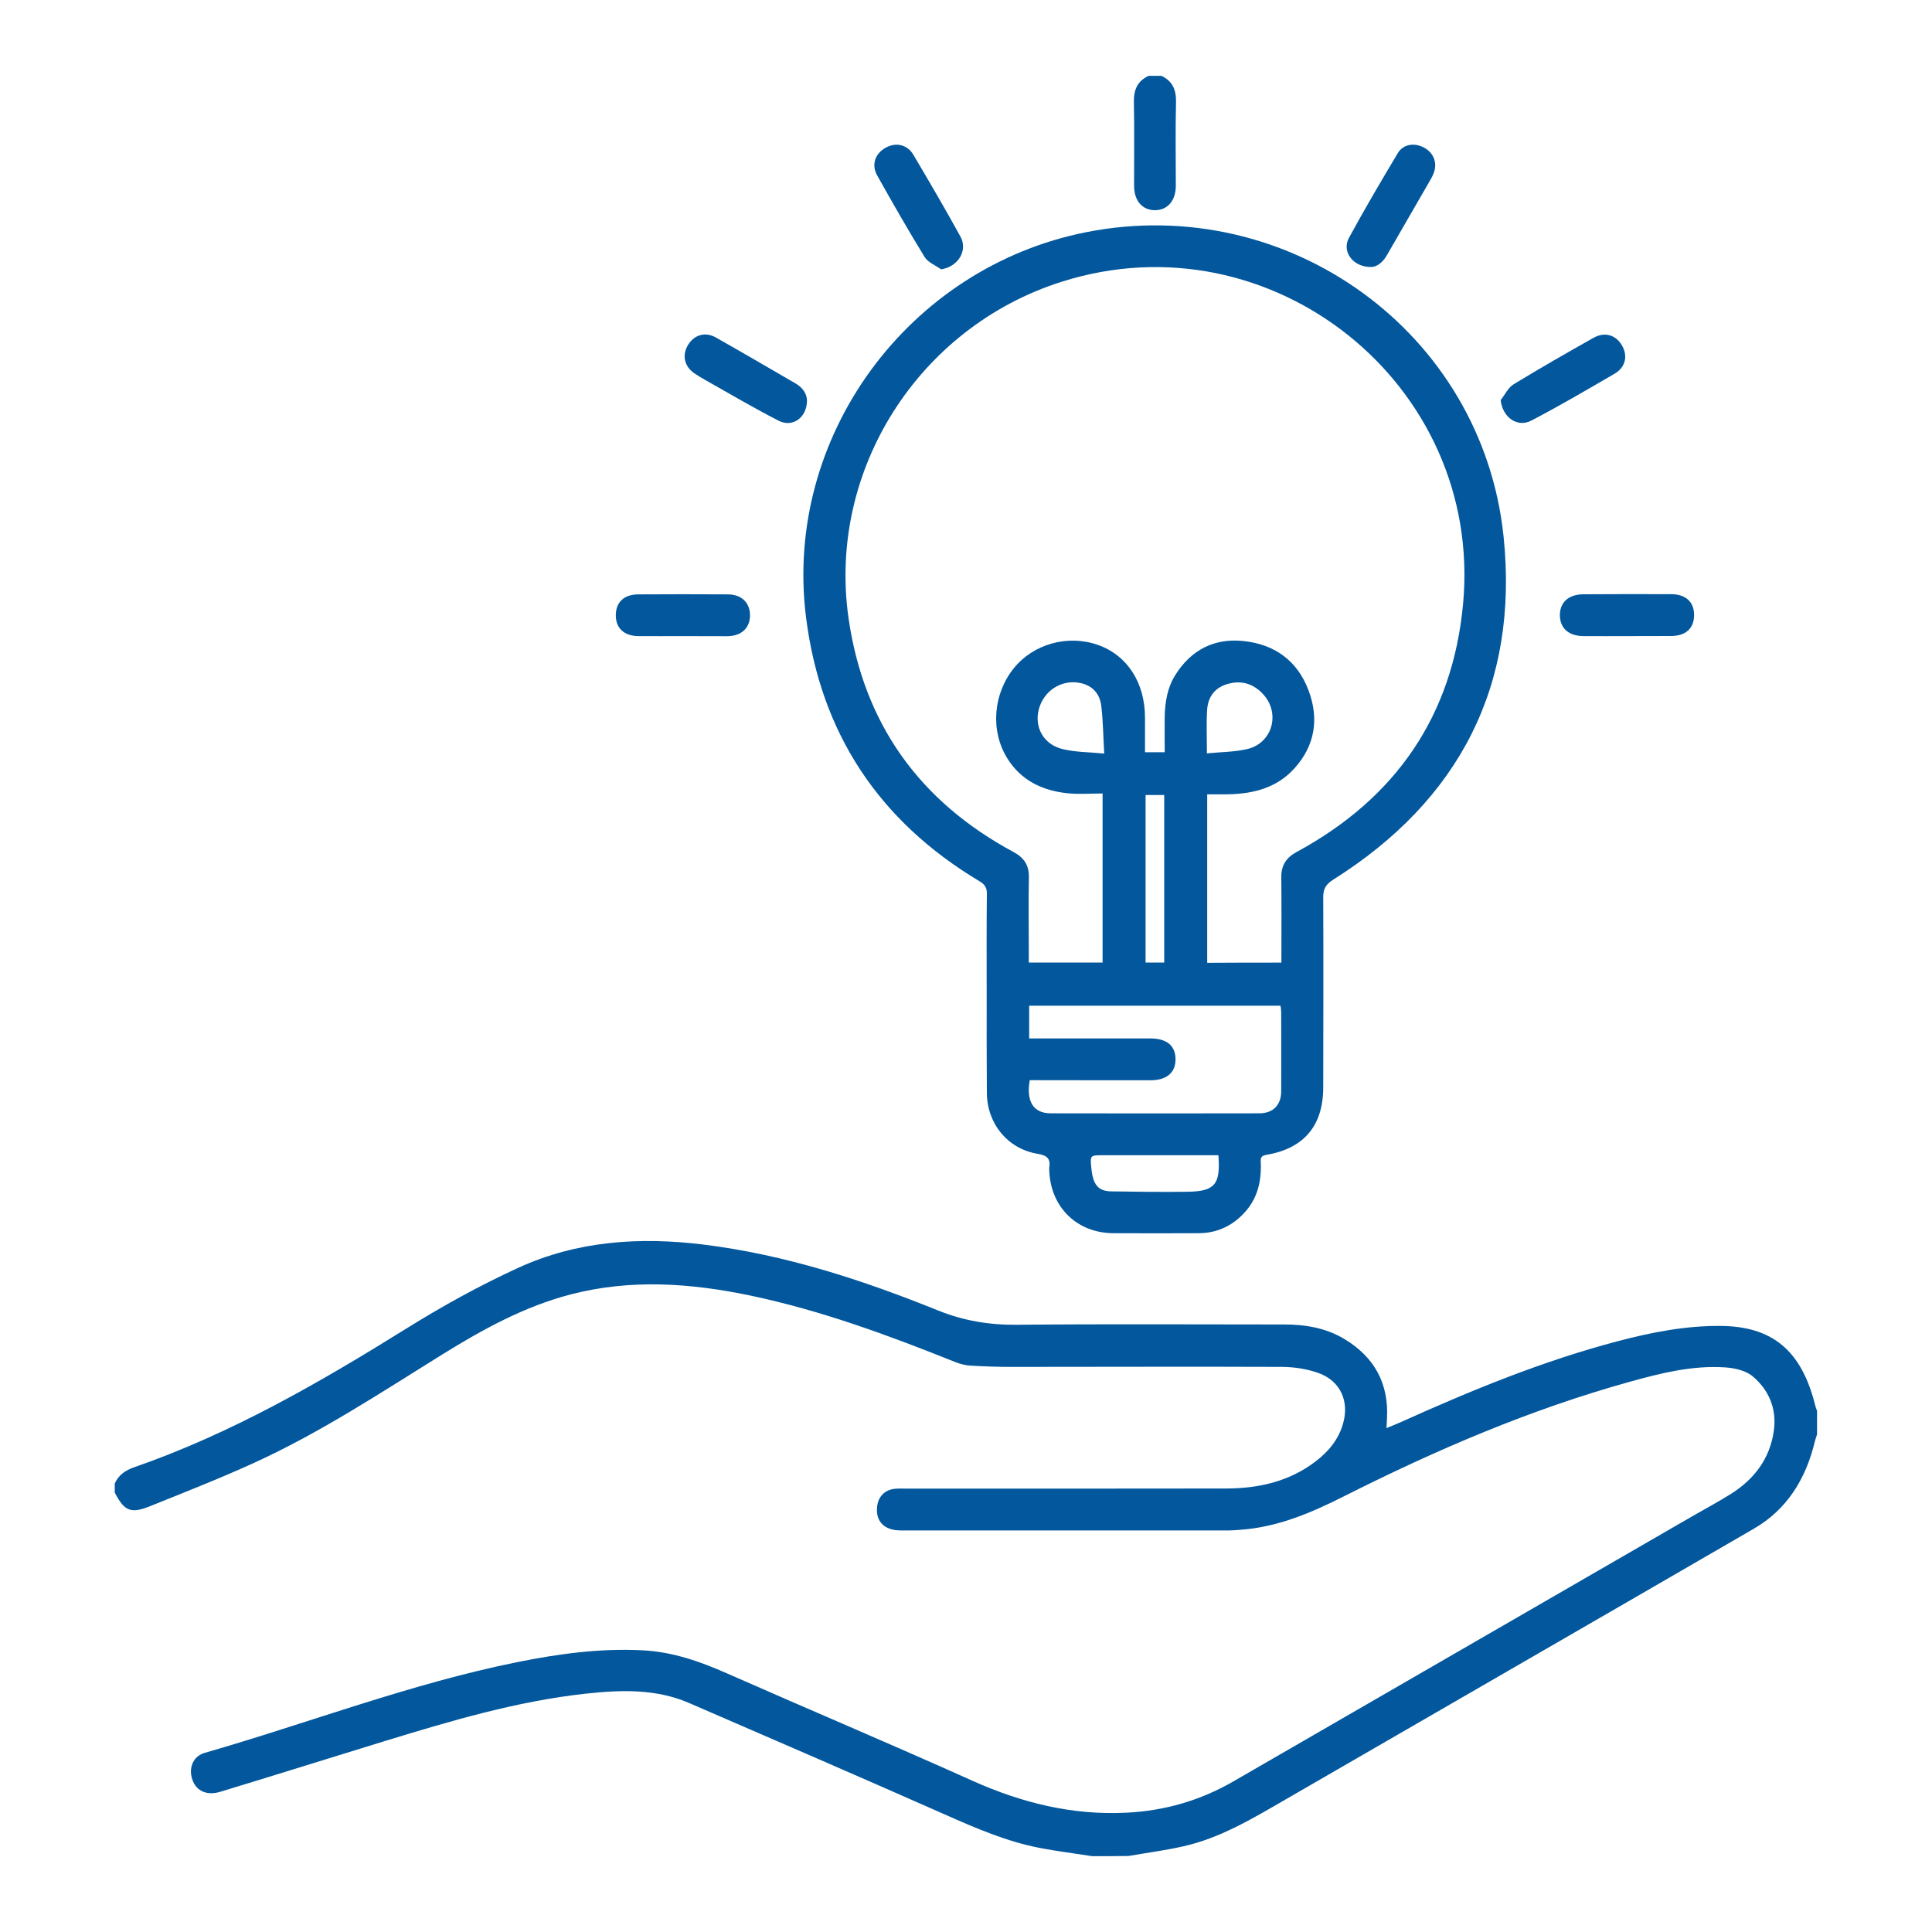
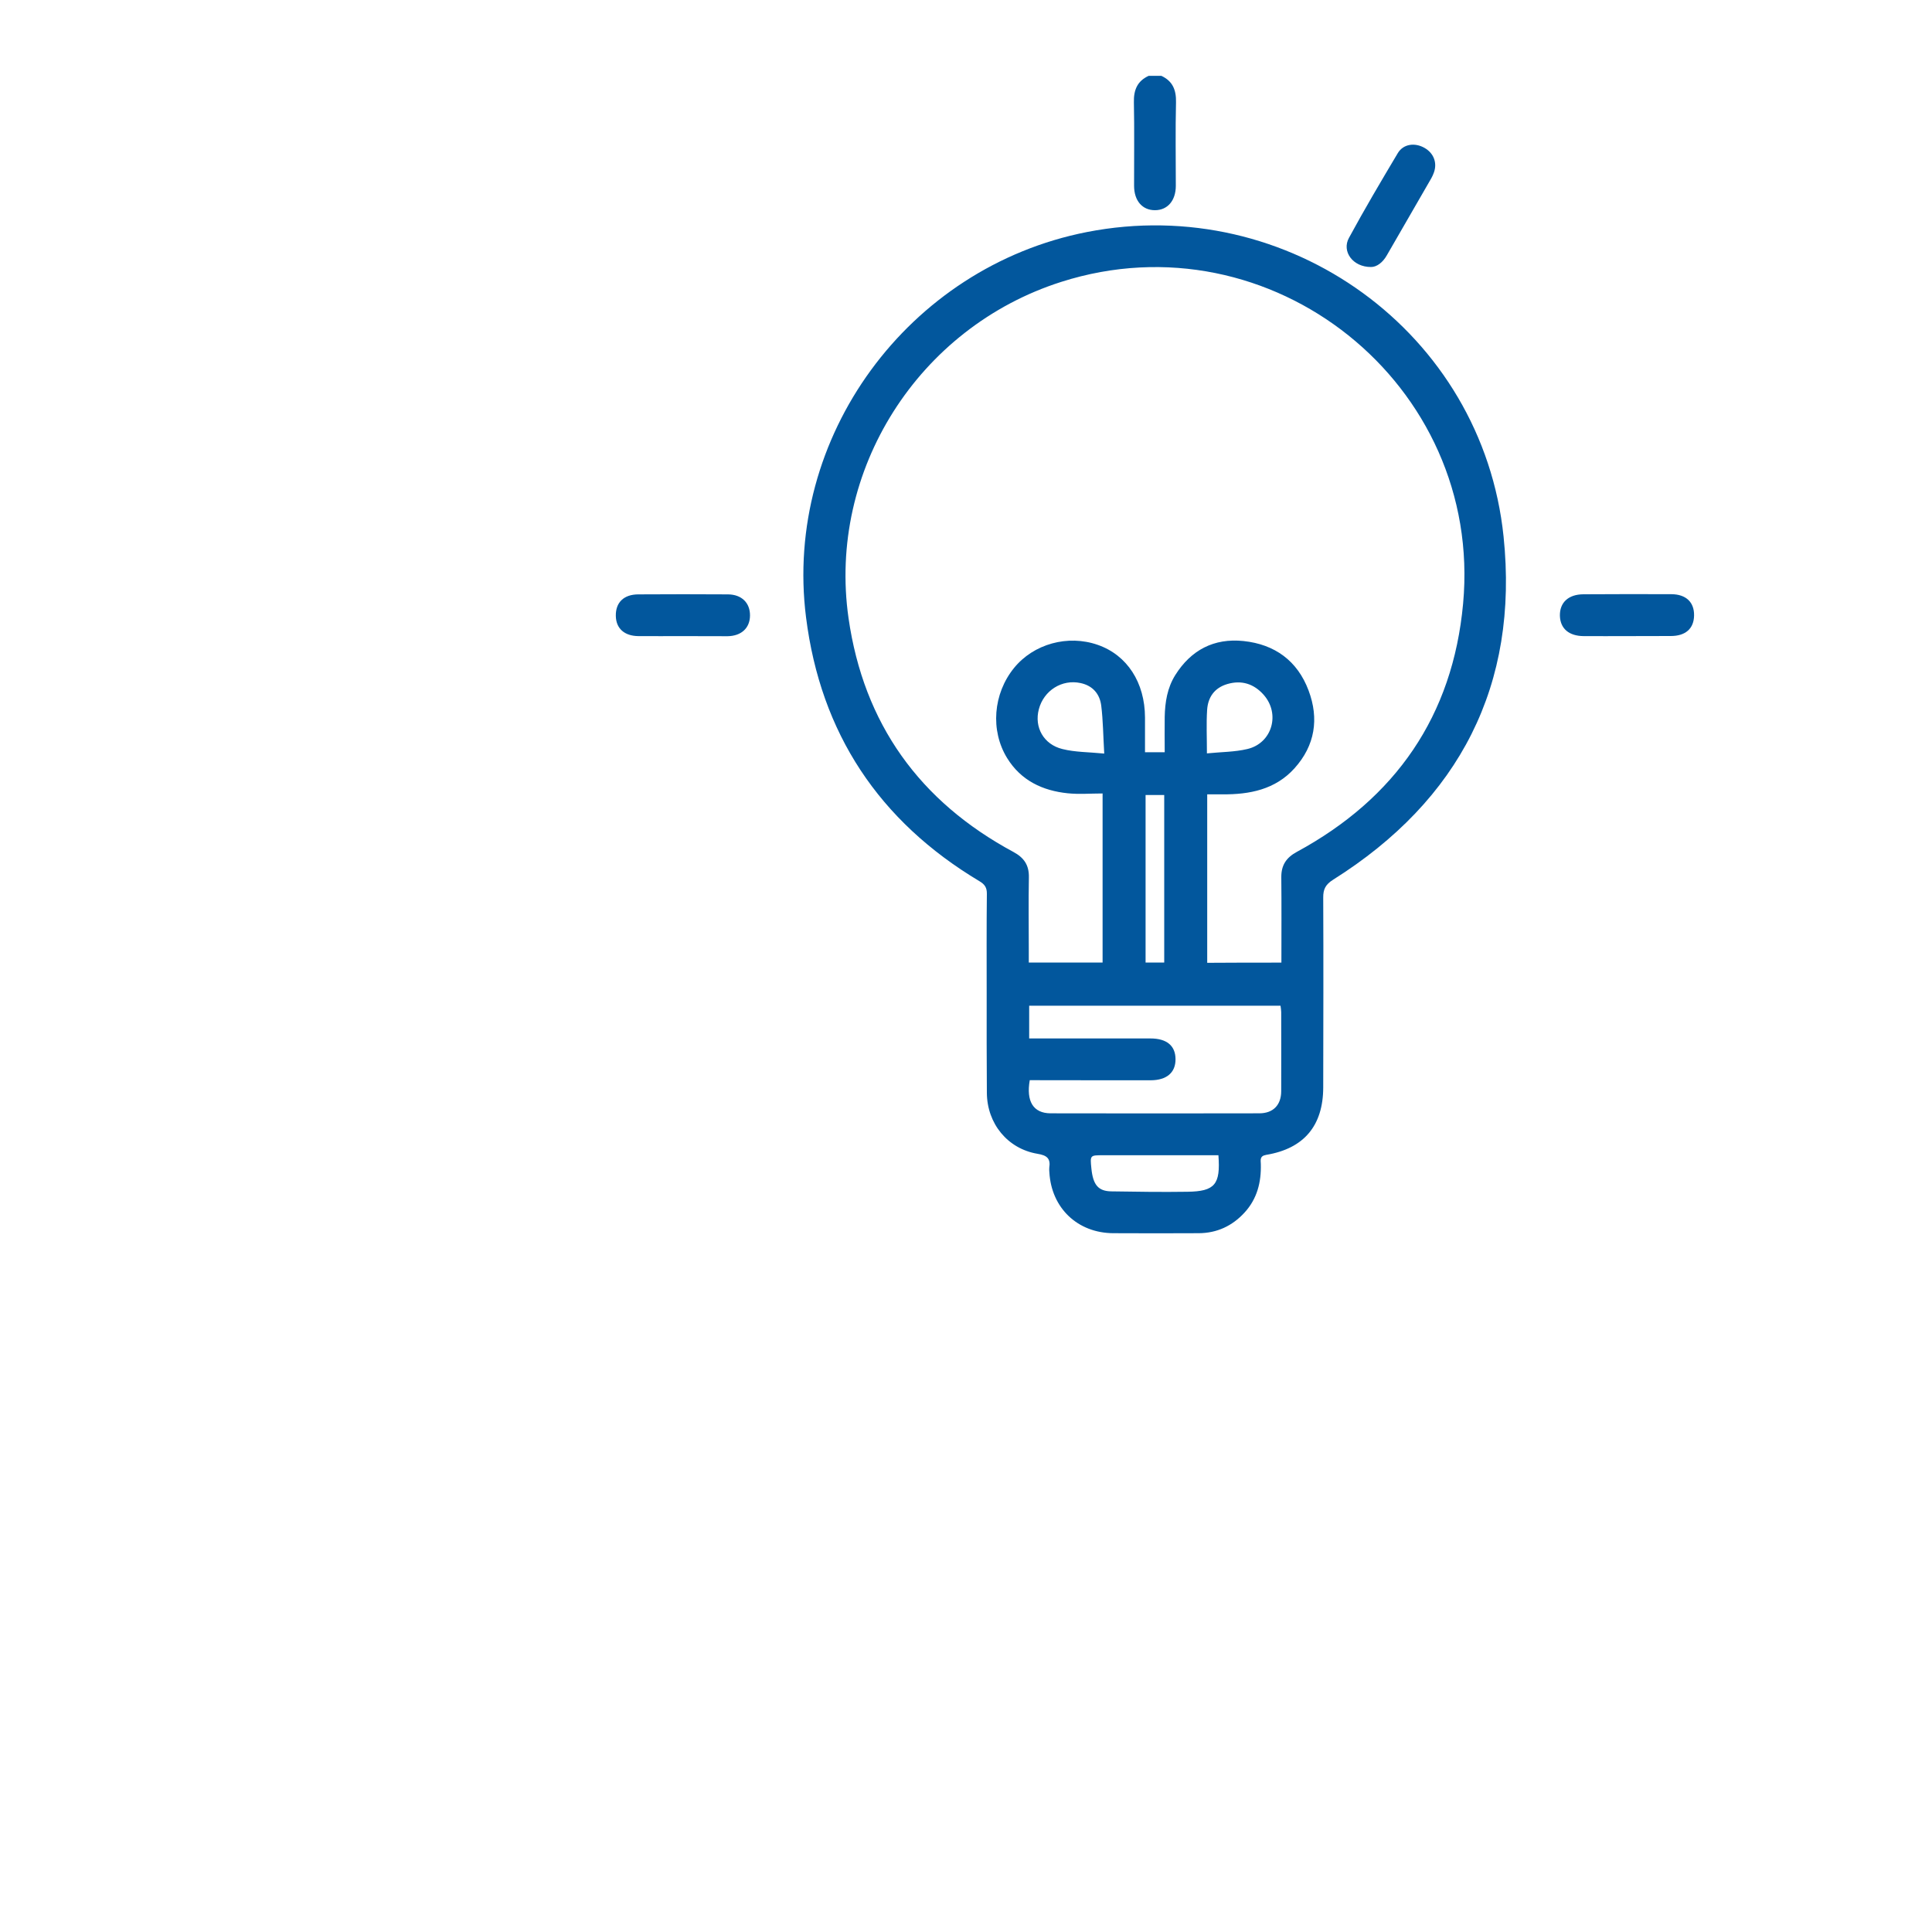
<svg xmlns="http://www.w3.org/2000/svg" version="1.1" id="Capa_1" x="0px" y="0px" viewBox="0 0 200 200" style="enable-background:new 0 0 200 200;" xml:space="preserve">
  <style type="text/css">
	.st0{fill:#02579D;}
</style>
  <g>
-     <path class="st0" d="M113.07,192.15c-1.79-0.28-3.59-0.5-5.37-0.84c-3.47-0.66-6.69-2.06-9.9-3.48   c-8.79-3.89-17.62-7.71-26.45-11.53c-3.46-1.5-7.1-1.37-10.74-0.97c-7.11,0.78-13.93,2.81-20.73,4.89   c-5.69,1.75-11.37,3.53-17.06,5.26c-1.54,0.47-2.68-0.17-2.99-1.55c-0.25-1.1,0.25-2.15,1.35-2.47c10.8-3.11,21.33-7.17,32.38-9.4   c4.28-0.86,8.58-1.45,12.97-1.22c3.1,0.16,5.93,1.15,8.73,2.39c8.46,3.73,16.97,7.32,25.4,11.11c5.1,2.29,10.34,3.59,15.94,3.31   c3.95-0.19,7.65-1.26,11.08-3.24c15.85-9.15,31.69-18.3,47.53-27.46c1.33-0.77,2.69-1.49,3.99-2.31c2.42-1.53,4.03-3.66,4.43-6.55   c0.31-2.25-0.51-4.2-2.2-5.62c-0.72-0.6-1.88-0.86-2.87-0.92c-3.36-0.22-6.6,0.59-9.81,1.48c-10.31,2.86-20.09,7.06-29.61,11.86   c-3.45,1.74-6.93,3.22-10.83,3.48c-0.34,0.02-0.69,0.06-1.03,0.06c-11.35,0-22.69,0-34.04,0c-1.7,0-2.61-0.93-2.44-2.47   c0.11-1.03,0.79-1.73,1.82-1.84c0.4-0.04,0.81-0.02,1.22-0.02c11.03,0,22.07,0.01,33.1-0.01c3.36-0.01,6.54-0.72,9.27-2.82   c1.32-1.01,2.35-2.25,2.82-3.89c0.67-2.33-0.27-4.43-2.55-5.25c-1.18-0.42-2.5-0.62-3.76-0.63c-9.37-0.04-18.74,0-28.11,0   c-1.38,0-2.76-0.05-4.13-0.13c-0.52-0.03-1.05-0.16-1.54-0.35c-6.93-2.78-13.92-5.36-21.24-6.9c-6.2-1.3-12.41-1.74-18.63-0.12   c-4.79,1.25-9.07,3.6-13.23,6.18c-6.39,3.97-12.67,8.12-19.53,11.25c-3.53,1.61-7.15,3.03-10.75,4.48   c-2.03,0.82-2.69,0.52-3.68-1.4c0-0.31,0-0.63,0-0.94c0.4-0.89,1.1-1.36,2.01-1.68c10.05-3.49,19.17-8.75,28.16-14.35   c3.74-2.33,7.63-4.48,11.63-6.31c6.08-2.78,12.57-3.21,19.16-2.39c8.43,1.04,16.44,3.66,24.27,6.82c2.68,1.08,5.34,1.51,8.2,1.48   c9.21-0.09,18.43-0.03,27.64-0.03c2.2,0,4.32,0.36,6.23,1.51c3.09,1.86,4.6,4.6,4.4,8.23c-0.02,0.28-0.03,0.56-0.05,0.99   c0.56-0.24,1.04-0.42,1.5-0.63c7.32-3.3,14.73-6.35,22.52-8.39c3.46-0.91,6.96-1.59,10.57-1.56c5.28,0.04,8.38,2.47,9.8,8.27   c0.04,0.18,0.12,0.34,0.18,0.52c0,0.81,0,1.63,0,2.44c-0.07,0.23-0.16,0.46-0.22,0.7c-0.92,3.85-2.84,7.04-6.32,9.06   c-16.23,9.41-32.49,18.78-48.72,28.17c-3.29,1.9-6.55,3.85-10.3,4.7c-1.89,0.43-3.81,0.68-5.72,1.01   C115.58,192.15,114.32,192.15,113.07,192.15z" />
    <path class="st0" d="M120.22,7.85c1.17,0.54,1.55,1.46,1.52,2.74c-0.07,2.88-0.02,5.76-0.02,8.64c0,1.54-0.86,2.53-2.16,2.53   c-1.31,0-2.16-0.98-2.16-2.53c-0.01-2.88,0.04-5.76-0.02-8.64c-0.03-1.27,0.35-2.2,1.53-2.74C119.34,7.85,119.78,7.85,120.22,7.85z   " />
    <path class="st0" d="M102.14,102.88c0-3.45-0.02-6.9,0.02-10.34c0.01-0.66-0.22-0.99-0.77-1.32C91,85.01,84.95,75.9,83.44,63.9   c-2.35-18.65,10.55-36.25,29.08-39.88c20.84-4.08,40.94,10.39,43.13,31.53c1.59,15.35-4.55,27.28-17.65,35.52   c-0.77,0.49-1.03,0.97-1.02,1.85c0.03,6.55,0.01,13.1,0,19.65c-0.01,3.96-1.99,6.33-5.9,6.98c-0.7,0.12-0.57,0.54-0.56,0.95   c0.05,1.89-0.38,3.6-1.69,5.03c-1.28,1.39-2.86,2.12-4.74,2.13c-2.95,0.02-5.89,0.01-8.84,0c-3.7-0.02-6.41-2.6-6.62-6.3   c-0.01-0.16-0.03-0.32-0.01-0.47c0.15-0.96-0.23-1.29-1.22-1.45c-3.1-0.52-5.22-3.13-5.24-6.31   C102.13,109.72,102.14,106.3,102.14,102.88z M132.65,99.65c0-3.02,0.02-5.93-0.01-8.84c-0.01-1.24,0.51-2.03,1.6-2.62   c10.24-5.55,16.15-14.09,17.22-25.7c2.09-22.71-19.88-40.24-41.6-33.31C95.07,33.89,85.65,48.7,87.84,63.99   c1.57,10.94,7.36,18.98,17.08,24.21c1.09,0.59,1.61,1.36,1.59,2.61c-0.05,2.54-0.01,5.08-0.01,7.62c0,0.4,0,0.79,0,1.21   c2.63,0,5.12,0,7.64,0c0-5.81,0-11.56,0-17.5c-1.25,0-2.44,0.1-3.61-0.02c-2.61-0.27-4.84-1.32-6.27-3.64   c-1.76-2.86-1.45-6.67,0.71-9.33c2.03-2.5,5.58-3.48,8.68-2.39c3.03,1.06,4.87,3.89,4.88,7.52c0,1.18,0,2.36,0,3.59   c0.74,0,1.36,0,2.04,0c0-1.28-0.02-2.47,0-3.66c0.03-1.52,0.27-3.01,1.09-4.32c1.63-2.6,4.01-3.85,7.07-3.53   c3.24,0.34,5.58,2.05,6.73,5.11c1.1,2.92,0.68,5.7-1.46,8.07c-1.99,2.2-4.64,2.71-7.45,2.69c-0.52,0-1.05,0-1.58,0   c0,5.88,0,11.63,0,17.44C127.52,99.65,130.02,99.65,132.65,99.65z M106.6,111.82c-0.39,2.21,0.38,3.42,2.15,3.43   c7.2,0.02,14.41,0.01,21.61,0c1.44,0,2.27-0.86,2.27-2.3c0.01-2.72,0-5.45,0-8.17c0-0.21-0.04-0.42-0.07-0.67   c-8.7,0-17.36,0-26.02,0c0,1.15,0,2.22,0,3.39c0.44,0,0.81,0,1.18,0c3.79,0,7.58,0,11.37,0c1.69,0,2.59,0.75,2.6,2.14   c0.01,1.39-0.91,2.18-2.56,2.19c-1.53,0-3.07,0-4.6,0C111.9,111.82,109.27,111.82,106.6,111.82z M126.13,119.59   c-0.4,0-0.73,0-1.07,0c-3.63,0-7.25,0-10.88,0c-1.34,0-1.34,0-1.2,1.37c0.17,1.7,0.71,2.35,2.07,2.37   c2.63,0.04,5.25,0.08,7.88,0.04C125.76,123.33,126.36,122.62,126.13,119.59z M124.94,77.99c1.48-0.15,2.87-0.14,4.18-0.45   c2.57-0.6,3.45-3.65,1.68-5.63c-1-1.12-2.27-1.53-3.74-1.1c-1.34,0.39-2.02,1.37-2.1,2.7C124.87,74.9,124.94,76.31,124.94,77.99z    M114.31,78.01c-0.11-1.86-0.12-3.42-0.31-4.96c-0.15-1.2-0.87-2.07-2.14-2.34c-1.93-0.42-3.81,0.77-4.32,2.71   c-0.49,1.85,0.48,3.64,2.44,4.12C111.29,77.87,112.69,77.85,114.31,78.01z M120.52,99.64c0-5.8,0-11.55,0-17.34   c-0.67,0-1.27,0-1.93,0c0,5.8,0,11.54,0,17.34C119.25,99.64,119.86,99.64,120.52,99.64z" />
-     <path class="st0" d="M83.54,41.49c-0.02,1.75-1.5,2.8-2.94,2.06c-2.59-1.32-5.09-2.81-7.62-4.23c-0.38-0.21-0.76-0.44-1.12-0.69   c-1.04-0.73-1.28-1.9-0.61-2.96c0.64-1.02,1.77-1.35,2.86-0.73c2.78,1.57,5.53,3.18,8.29,4.78C83.13,40.16,83.53,40.79,83.54,41.49   z" />
-     <path class="st0" d="M155.35,41.42c0.44-0.56,0.77-1.29,1.34-1.64c2.72-1.66,5.49-3.24,8.27-4.81c1.18-0.66,2.34-0.29,2.97,0.83   c0.6,1.08,0.33,2.24-0.81,2.9c-2.84,1.65-5.67,3.31-8.58,4.83C157.08,44.3,155.54,43.21,155.35,41.42z" />
-     <path class="st0" d="M97.42,27.88c-0.58-0.42-1.35-0.71-1.7-1.27c-1.7-2.77-3.32-5.6-4.91-8.44c-0.63-1.12-0.22-2.28,0.88-2.88   c1.06-0.59,2.23-0.33,2.86,0.73c1.66,2.8,3.3,5.61,4.87,8.46C100.22,25.93,99.19,27.62,97.42,27.88z" />
    <path class="st0" d="M141.93,27.64c-1.9,0.01-3.05-1.62-2.29-3.01c1.61-2.97,3.33-5.88,5.06-8.78c0.57-0.95,1.75-1.11,2.75-0.55   c0.96,0.54,1.35,1.54,0.99,2.55c-0.07,0.21-0.17,0.41-0.27,0.6c-1.53,2.66-3.07,5.31-4.6,7.97   C143.14,27.18,142.52,27.64,141.93,27.64z" />
    <path class="st0" d="M168.46,65.85c-1.5,0-3.01,0.01-4.51,0c-1.54-0.01-2.43-0.78-2.47-2.1c-0.03-1.37,0.87-2.22,2.43-2.23   c3.04-0.02,6.07-0.02,9.11-0.01c1.52,0.01,2.37,0.83,2.35,2.2c-0.02,1.36-0.88,2.13-2.41,2.13   C171.47,65.85,169.96,65.85,168.46,65.85z" />
    <path class="st0" d="M70.7,65.85c-1.53,0-3.07,0.01-4.6,0c-1.46-0.01-2.33-0.79-2.35-2.09c-0.03-1.38,0.81-2.22,2.31-2.23   c3.1-0.02,6.2-0.02,9.3,0c1.42,0.01,2.29,0.88,2.28,2.19c-0.01,1.3-0.9,2.12-2.33,2.14C73.77,65.86,72.23,65.85,70.7,65.85   C70.7,65.85,70.7,65.85,70.7,65.85z" />
  </g>
</svg>